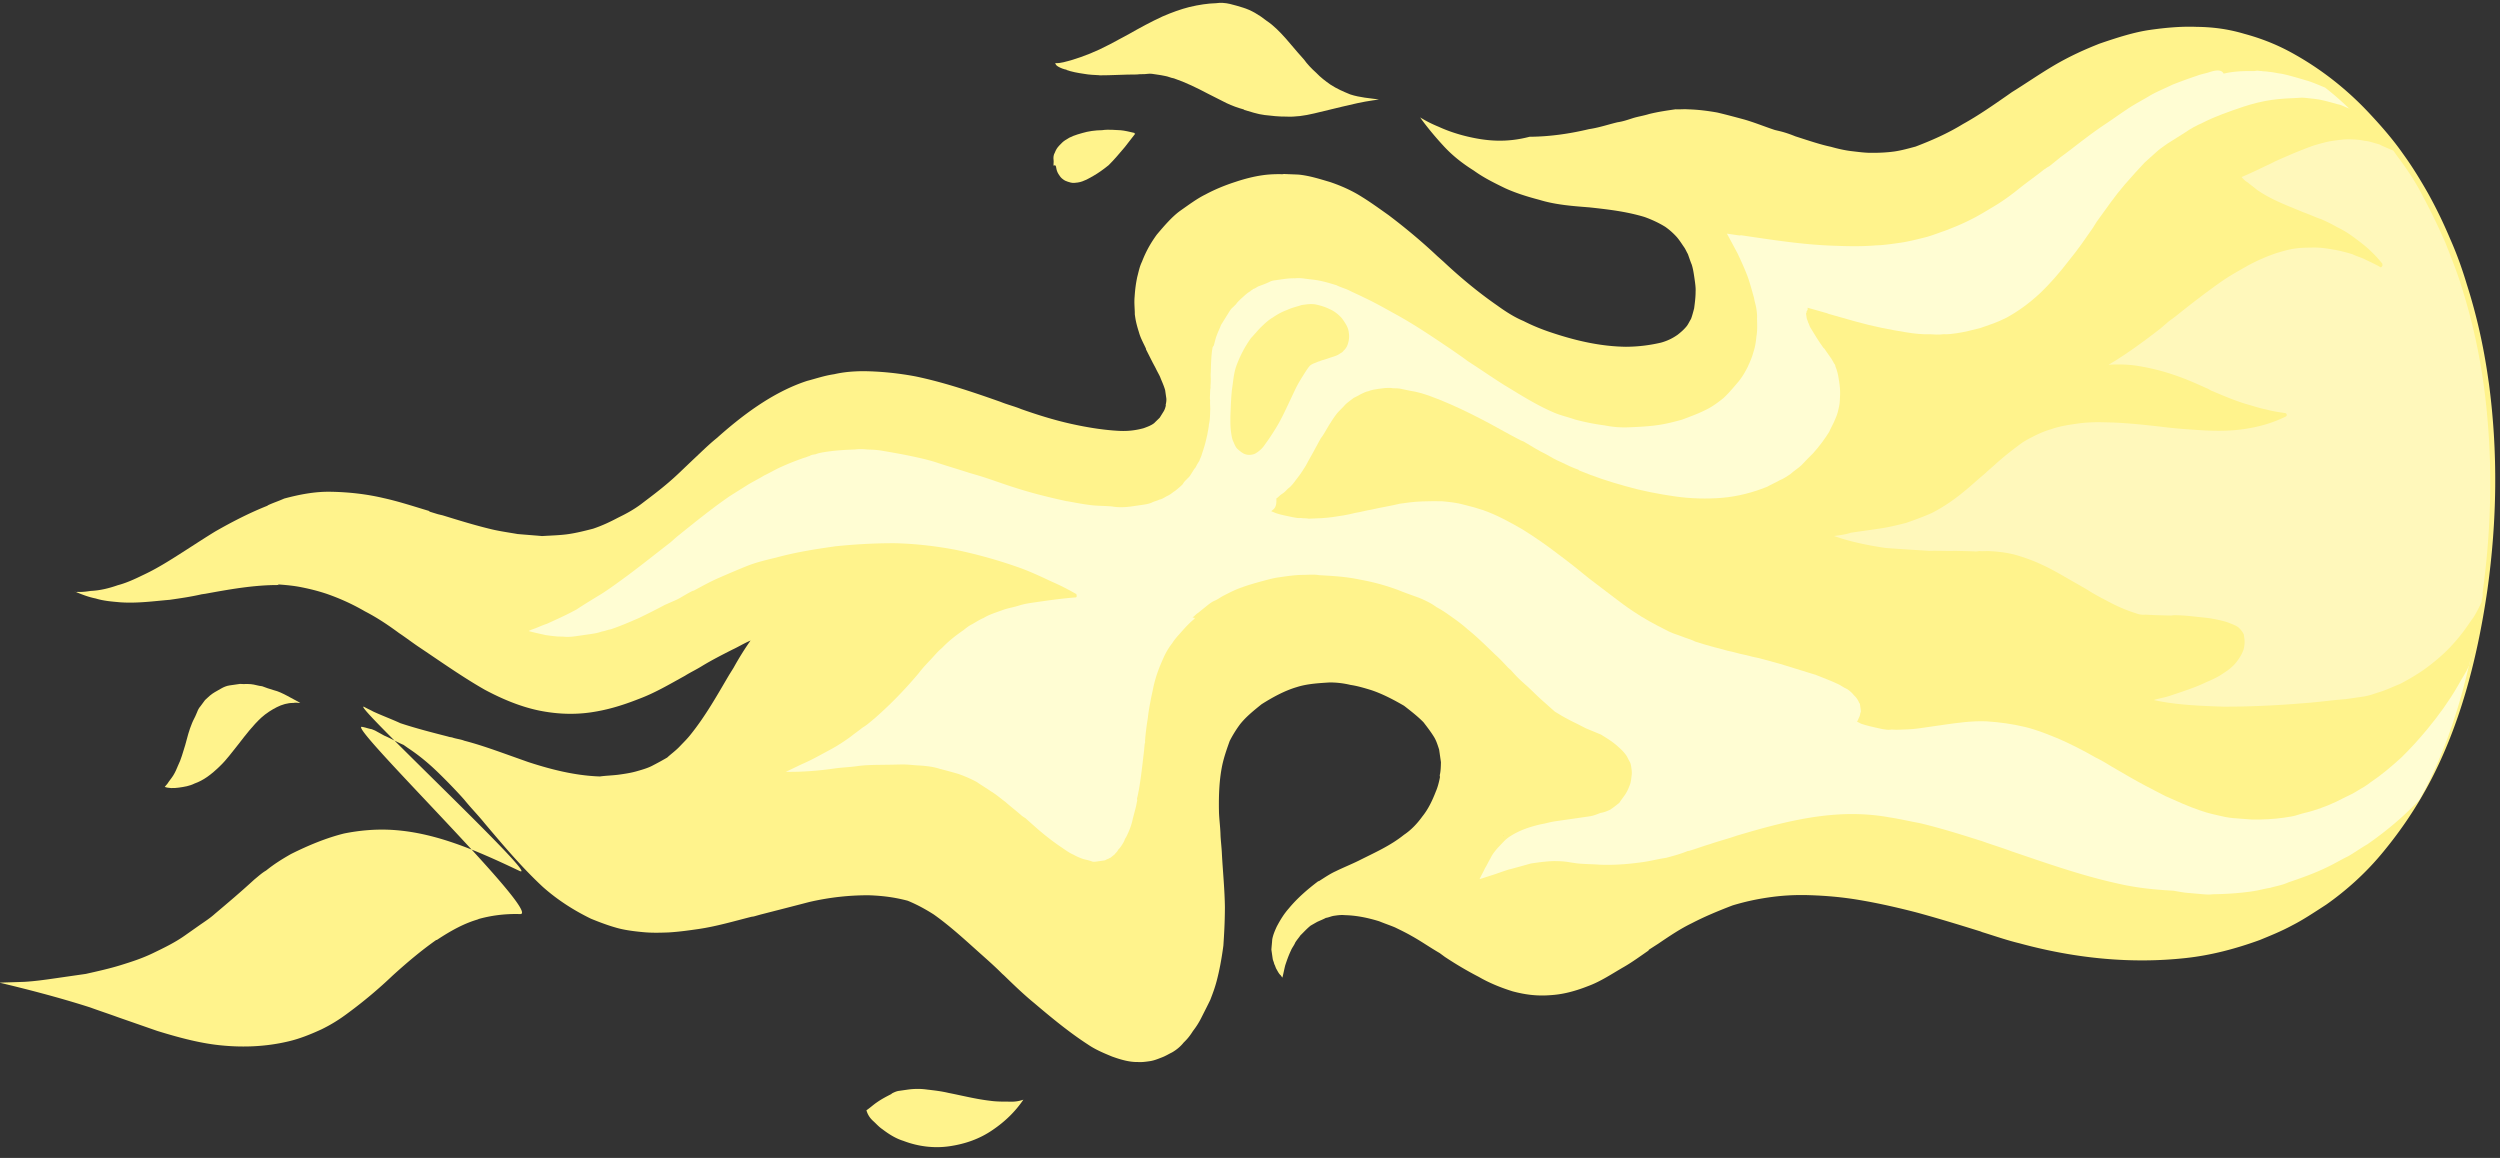
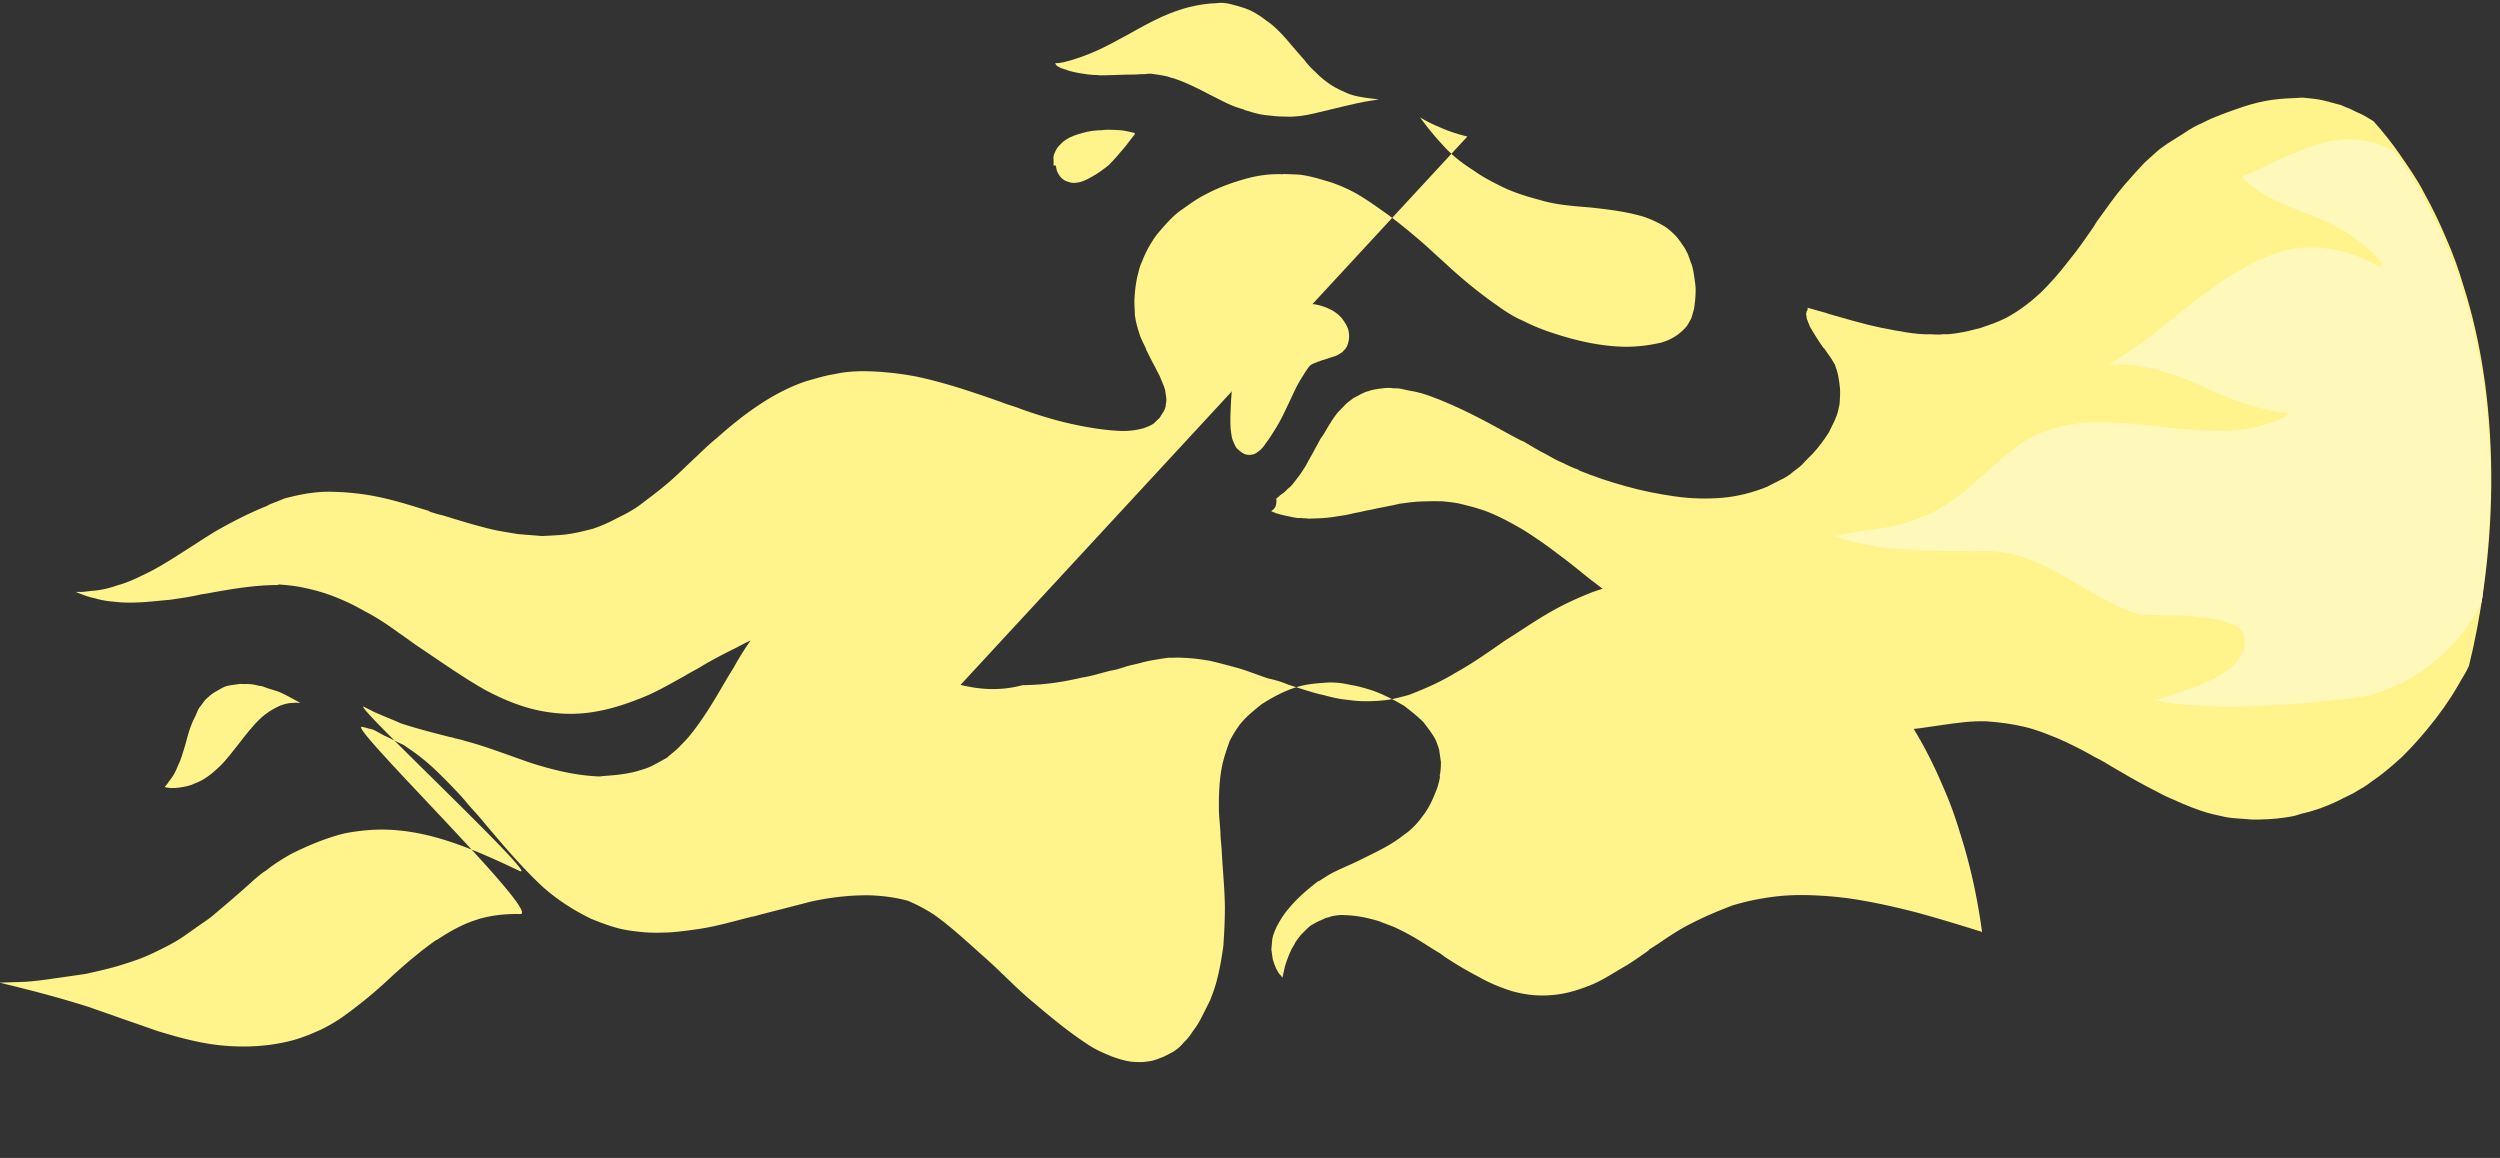
<svg xmlns="http://www.w3.org/2000/svg" width="1358" height="629" viewBox="0 0 1358 629" fill="none">
  <rect x="0" y="0" width="1358" height="629" fill="#333333" stroke="none" />
-   <path d="M797.071 74.158c-5.244-1.247-10.559-2.984-15.53-5.27-3.591-1.485-6.767-3.029-10.015-5.064.071.49.484.431.555.921 3.671 4.977 7.756 9.893 12.254 14.75 4.498 4.858 9.752 9.105 16.247 13.174 5.183 3.758 10.639 6.475 16.993 9.564 4.972 2.286 11.184 4.394 18.636 6.323 8.835 2.732 18.214 3.383 27.179 4.093 9.863 1.082 19.726 2.163 29.871 5.206 4.004 1.425 8.078 3.341 11.325 5.375 2.35 1.664 4.286 3.387 6.293 5.6 1.523 1.782 2.633 3.624 4.226 5.897.555.921 1.18 2.332 1.735 3.253.696 1.902 1.462 4.294 2.088 5.705.766 2.392 1.119 4.843 1.543 7.785.353 2.451.706 4.903.575 6.923.01 3.002-.393 6.063-.796 9.123-.545 2.081-1.089 4.161-1.704 5.751-1.029 1.649-1.644 3.239-2.743 4.398-1.442 1.709-2.955 2.928-4.467 4.147-2.683 1.888-5.436 3.285-9.086 4.311-5.718 1.324-11.92 2.218-19.09 2.25-12.687-.175-25.726-2.801-40.36-7.699-5.314-1.737-10.7-3.964-15.258-6.31-4.488-1.856-9.117-4.693-14.3-8.45-10.781-7.456-20.876-16.011-29.177-23.823l-3.388-3.015c-7.816-7.382-16.943-15.076-26.413-22.219-4.7-3.327-9.883-7.085-14.512-9.921-5.113-3.267-10.983-5.925-17.195-8.033-5.728-1.677-11.043-3.414-17.043-4.051-2.552-.133-5.517-.206-8.068-.34l-.827.12c-2.965-.074-6.757-.028-10.891.568-4.548.655-9.439 1.86-14.673 3.614-5.648 1.815-11.224 4.119-16.317 6.855-4.336 2.126-8.531 5.232-13.896 9.007-4.195 3.107-8.178 7.684-12.504 12.811-2.814 3.909-5.557 8.308-8.017 14.667-1.301 2.69-1.775 5.26-2.591 8.381-.746 3.61-1.15 6.671-1.412 10.713-.332 3.551.162 6.983.102 9.494l.212 1.47c.423 2.942 1.26 5.824 2.027 8.216.908 3.373 2.572 6.136 3.823 8.958l.07.49 3.54 6.997 1.735 3.254c.625 1.411 1.735 3.253 2.36 4.664.696 1.902 1.876 4.234 2.713 7.116l.353 2.452.283 1.961c.141.98-.061 2.511-.333 3.551l.071.49c-.273 1.04-.545 2.08-1.23 3.18l-2.058 3.299c-1.099 1.159-1.855 1.769-2.954 2.928-1.513 1.219-3.51 2.007-5.92 2.854-4.064 1.086-8.199 1.682-13.301 1.416-7.655-.399-16.277-1.659-25.868-3.781-9.59-2.122-19.322-5.224-27.33-8.075-3.59-1.484-7.523-2.419-11.113-3.904-15.117-5.329-30.648-10.599-46.309-13.848-9.107-1.691-18.97-2.773-29.105-2.815-4.205.106-9.237.33-14.955 1.654-5.375.774-10.196 2.469-14.673 3.615-19.352 6.29-36.405 19.756-49.121 31.097-4.538 3.656-8.592 7.743-13.059 11.89l-3.711 3.537-3.711 3.537c-7.422 7.075-14.299 12.069-20.763 17.003-4.195 3.107-8.118 5.173-12.455 7.299-3.923 2.067-8.259 4.192-13.493 5.947-4.477 1.146-8.955 2.291-13.503 2.946-4.135.596-8.34.701-14.199 1.044-4.276-.385-8.965-.71-13.241-1.095-4.76-.816-9.934-1.572-13.867-2.507-9.177-2.181-18.011-4.913-26.845-7.644l-2.622-.623-4.418-1.366-.484-.43c-7.936-2.36-16.357-5.151-24.637-6.961-9.177-2.182-19.04-3.263-28.348-3.424-8.895-.22-17.507 1.521-25.635 3.692-3.166 1.457-6.404 2.424-9.157 3.822l.414-.06c-9.984 3.94-19.413 8.802-28.771 14.153-8.531 5.232-16.992 10.955-25.523 16.188-4.266 2.616-8.945 5.292-13.695 7.477-4.336 2.126-9.086 4.311-13.564 5.457-4.82 1.695-9.71 2.9-14.743 3.124-2.48.358-4.548.655-7.1.523-.413.059-1.24.178-1.724-.253 3.59 1.485 7.18 2.97 11.527 3.845 4.417 1.366 9.106 1.691 13.382 2.076 9.379.651 18.889-.719 26.815-1.36 5.789-.834 11.577-1.667 17.295-2.991l2.068-.298c13.16-2.396 26.32-4.792 39.834-4.737 0 0-.484-.43-.898-.371 4.69.326 8.965.711 13.312 1.586 4.347.875 8.28 1.81 13.594 3.547 7.11 2.479 13.877 5.508 20.785 9.517 6.838 3.52 12.919 7.648 18.587 11.836 3.731 2.466 7.533 5.421 11.265 7.887 11.678 7.826 23.427 16.143 35.378 22.929 9.601 5.123 19.474 9.206 29.478 11.268 8.693 1.751 18.072 2.402 27.995.973 7.856-1.132 15.984-3.303 25.967-7.244 8.814-3.271 16.589-7.894 25.191-12.636 3.096-1.947 6.263-3.404 9.359-5.352 5.435-3.285 10.941-6.08 16.447-8.875 3.167-1.457 6.263-3.404 9.843-4.92-3.157 4.458-6.242 9.406-9.257 14.845l-.343.55-2.057 3.299c-6.444 10.937-12.817 22.365-21.055 32.559-1.785 2.259-3.641 4.028-5.839 6.346-2.198 2.319-4.881 4.206-6.736 5.975-2.34 1.338-4.68 2.676-7.433 4.073-2.339 1.338-5.163 2.245-8.813 3.272-3.237.966-6.545 1.443-9.44 1.86-3.721.536-7.513.581-10.82 1.058-14.411-.427-28.49-4.405-39.119-7.878l-12.011-4.276c-8.007-2.85-15.117-5.329-22.57-7.258-1.795-.743-3.933-.935-6.142-1.618-.897-.371-1.724-.252-2.622-.623-8.763-2.241-17.527-4.482-25.948-7.273-4.972-2.286-9.873-4.083-14.845-6.369-1.381-.802-3.176-1.544-4.558-2.346-10.982-5.925 97.186 95.06 84.066 88.942-22.651-10.75-44.747-20.579-68.194-22.207-9.378-.651-18.545.169-27.158 1.91-9.368 2.351-18.938 6.231-28.781 11.152-4.679 2.676-8.944 5.292-13.482 8.948-2.34 1.338-4.195 3.107-6.464 4.935-7.079 6.525-14.229 12.559-21.379 18.593-2.612 2.378-5.708 4.326-8.39 6.213l-8.047 5.663c-5.365 3.776-11.285 6.63-17.204 9.485-5.92 2.854-11.567 4.668-17.628 6.542-6.06 1.874-12.605 3.317-18.737 4.701a31088.735 31088.735 0 0 0-16.952 2.442c-5.375.774-10.75 1.548-16.61 1.891-4.618.165-8.823.27-13.442.435 14.421 3.428 31.948 7.91 49.204 13.432 4.9 1.796 10.215 3.533 15.117 5.329l21.33 7.438c13.25 4.096 24.636 6.961 35.326 7.923 12.414 1.215 24.546.468 35.568-2.12 6.132-1.384 12.122-3.748 18.455-6.662 4.336-2.126 9.016-4.802 14.723-9.127a249.806 249.806 0 0 0 23.718-19.931c7.836-7.134 15.742-13.778 23.789-19.441l.413-.06c7.705-5.113 15.137-9.186 22.852-11.298l-.827.119c6.887-1.993 14.743-3.125 23.225-2.845 12.273.234-95.079-103.871-85.902-101.69 1.724.253 3.519.995 5.244 1.247l.897.371.898.371 5.042 2.777c3.591 1.485 6.838 3.519 10.428 5.004l2.35 1.664c5.597 3.697 10.851 7.945 16.247 13.173 5.395 5.229 10.862 10.947 14.391 14.943 3.601 4.486 7.544 8.422 11.145 12.908 10.176 12.046 20.352 24.093 31.556 34.49 7.746 6.892 16.59 12.624 26.12 17.257 4.488 1.856 9.389 3.652 12.909 4.646 4.417 1.366 9.591 2.122 16.004 2.7 4.276.385 8.482.28 13.1.115 5.86-.344 11.235-1.118 16.196-1.833 9.924-1.429 19.635-4.329 29.003-6.679l1.241-.179 3.65-1.026c8.955-2.291 17.911-4.582 26.452-6.813 11.436-2.648 22.257-3.706 32.392-3.665 8.481.28 14.966 1.348 21.107 2.966 4.488 1.856 9.046 4.202 14.159 7.469 9.4 6.653 18.184 14.897 25.929 21.788 3.873 3.446 7.745 6.892 11.205 10.397l.968.862c5.395 5.228 10.791 10.456 16.529 15.135 11.064 9.416 20.12 16.62 28.965 22.352 4.215 2.896 8.703 4.752 13.191 6.608 4.901 1.796 9.731 3.102 13.937 2.997 2.138.192 4.619-.165 6.686-.463 2.067-.297 4.064-1.085 6.061-1.874 2.41-.847 4.336-2.125 5.919-2.854 2.34-1.338 4.609-3.166 6.394-5.425 1.855-1.769 3.297-3.478 5.011-6.227 1.785-2.259 3.5-5.008 4.8-7.697 1.644-3.24 3.288-6.479 4.588-9.169 1.231-3.18 2.461-6.36 3.55-10.52 1.361-5.201 2.581-11.382 3.589-19.034.393-6.062.786-12.124.826-20.638-.102-9.494-1.1-19.359-1.615-28.793-.152-3.982-.717-7.904-.797-11.396-.152-3.982-.646-7.414-.798-11.395-.242-10.475.282-18.558 1.774-25.779 1.018-4.651 2.52-8.871 4.023-13.091 1.644-3.239 3.701-6.538 5.828-9.347 3.227-3.968 7.009-7.015 11.547-10.671 6.192-3.895 12.454-7.299 18.928-9.232 5.648-1.815 11.507-2.158 17.779-2.561 3.792-.046 7.655.399 11.588 1.334 3.449.504 6.968 1.498 11.385 2.864 6.213 2.108 12.153 5.256 17.679 8.463 3.802 2.956 7.604 5.911 10.579 8.986 2.078 2.704 4.156 5.407 5.82 8.17 1.109 1.842 1.876 4.234 2.642 6.626l.565 3.922.424 2.942c-.061 2.511-.121 5.022-.665 7.102l.07.49.071.491c-.474 2.57-1.291 5.69-2.249 7.83-1.845 4.77-4.104 9.599-7.331 13.567-2.813 3.909-6.11 7.386-9.963 9.943-7.563 6.094-16.306 9.856-24.565 14.048-4.336 2.126-8.33 3.702-12.666 5.828-3.167 1.457-5.849 3.345-8.945 5.292l-.413.059c-5.708 4.326-11.345 9.141-16.014 14.818-2.541 2.868-4.598 6.167-6.585 9.957-.958 2.14-1.916 4.279-2.39 6.85-.131 2.021-.332 3.551-.463 5.572l.706 4.902c.141.981.696 1.902.837 2.883.555.921.696 1.901 1.251 2.822.555.921 1.18 2.332 2.148 3.194.484.431.555.921 1.039 1.352.544-2.081 1.018-4.651 1.563-6.731.887-2.63 1.774-5.26 3.075-7.95.615-1.59 1.714-2.749 2.329-4.339 1.029-1.65 2.128-2.809 2.814-3.909 1.855-1.768 3.297-3.477 5.566-5.305l3.51-2.007c1.583-.729 3.58-1.517 4.749-2.186 1.654-.238 2.824-.907 4.478-1.145 2.067-.298 3.721-.536 5.859-.344 5.93.147 12.001 1.275 18.626 3.323 2.693 1.114 5.799 2.167 8.492 3.281 3.177 1.544 6.353 3.088 9.117 4.692 5.042 2.777 9.742 6.104 15.268 9.312l2.834 2.094c5.597 3.697 11.608 7.336 18.446 10.855 5.526 3.208 11.809 5.806 18.435 7.854 6.141 1.618 12.626 2.686 20.552 2.045 5.86-.344 12.404-1.787 20.391-4.939 6.817-2.484 13.352-6.928 19.201-10.273 4.679-2.675 8.874-5.782 13.483-8.948l.343-.55 5.021-3.225c6.535-4.445 12.313-8.28 18.233-11.134 6.676-3.464 13.836-6.497 22.236-9.709 6.474-1.933 12.606-3.317 19.635-4.329 6.615-.953 13.715-1.475 22.196-1.195 8.481.279 17.447.99 26.967 2.621 11.24 1.884 21.73 4.377 30.5 6.618 9.66 2.612 19.8 5.655 28.64 8.386l6.62 2.048.9.371c6.63 2.049 13.74 4.528 20.29 6.086 31.19 8.519 61.54 11.155 90.21 8.026 13.3-1.415 26.73-4.852 40.37-9.818 5.57-2.305 11.56-4.669 17.83-8.073 5.5-2.795 11.28-6.63 18.23-11.134 10.73-7.551 21.59-17.122 31.27-29.026 9.34-11.354 18.05-24.119 25.65-38.727 14.87-28.665 24.75-62.617 30.67-103.507 5.19-37.28 5.75-74.394.8-111.715l-.5-3.432c-2.4-16.67-6.11-33.651-11.48-50.394-2.44-8.156-5.29-16.253-9.04-24.72-3.2-7.547-6.88-15.524-12.02-24.794-3.95-6.938-8.39-14.306-13.65-21.554-4.78-6.819-10.39-13.518-17.38-21.019-13.01-14.14-27.73-25.532-43.76-34.234-7.32-3.95-15.4-7.29-25.06-9.902-7.94-2.36-16.14-3.68-25.87-3.782-8.06-.339-16.82.421-25.5 1.672-8.27 1.191-17.15 3.972-27.21 7.422-7.99 3.152-16.32 6.854-25.26 12.146-7.77 4.623-15.07 9.677-22.43 14.24l-2.68 1.888c-7.29 5.054-15.34 10.717-23.94 15.46-8.53 5.232-17.27 8.993-25.67 12.205-4.07 1.086-7.72 2.112-11.44 2.648-4.14.596-8.75.76-12.13.747-3.79.045-7.24-.459-11.11-.903-3.86-.445-7.791-1.38-11.311-2.374-5.657-1.187-11.87-3.295-19.393-5.715-2.693-1.113-5.799-2.167-8.421-2.79l-1.311-.312-1.311-.311c-5.315-1.737-10.7-3.964-16.428-5.642-4.831-1.305-9.661-2.611-14.905-3.858-4.76-.816-9.934-1.572-15.863-1.719-2.138-.192-4.206.105-6.757-.028-4.962.715-9.51 1.37-14.401 2.575-2.824.907-6.131 1.384-8.955 2.29-2.824.908-5.234 1.756-8.128 2.172-5.305 1.265-10.125 2.96-15.5 3.734-10.609 2.53-21.359 4.078-32.321 4.155-12.606 3.317-23.296 2.355-33.784-.138Z" fill="#FFF38C" />
+   <path d="M797.071 74.158c-5.244-1.247-10.559-2.984-15.53-5.27-3.591-1.485-6.767-3.029-10.015-5.064.071.49.484.431.555.921 3.671 4.977 7.756 9.893 12.254 14.75 4.498 4.858 9.752 9.105 16.247 13.174 5.183 3.758 10.639 6.475 16.993 9.564 4.972 2.286 11.184 4.394 18.636 6.323 8.835 2.732 18.214 3.383 27.179 4.093 9.863 1.082 19.726 2.163 29.871 5.206 4.004 1.425 8.078 3.341 11.325 5.375 2.35 1.664 4.286 3.387 6.293 5.6 1.523 1.782 2.633 3.624 4.226 5.897.555.921 1.18 2.332 1.735 3.253.696 1.902 1.462 4.294 2.088 5.705.766 2.392 1.119 4.843 1.543 7.785.353 2.451.706 4.903.575 6.923.01 3.002-.393 6.063-.796 9.123-.545 2.081-1.089 4.161-1.704 5.751-1.029 1.649-1.644 3.239-2.743 4.398-1.442 1.709-2.955 2.928-4.467 4.147-2.683 1.888-5.436 3.285-9.086 4.311-5.718 1.324-11.92 2.218-19.09 2.25-12.687-.175-25.726-2.801-40.36-7.699-5.314-1.737-10.7-3.964-15.258-6.31-4.488-1.856-9.117-4.693-14.3-8.45-10.781-7.456-20.876-16.011-29.177-23.823l-3.388-3.015c-7.816-7.382-16.943-15.076-26.413-22.219-4.7-3.327-9.883-7.085-14.512-9.921-5.113-3.267-10.983-5.925-17.195-8.033-5.728-1.677-11.043-3.414-17.043-4.051-2.552-.133-5.517-.206-8.068-.34l-.827.12c-2.965-.074-6.757-.028-10.891.568-4.548.655-9.439 1.86-14.673 3.614-5.648 1.815-11.224 4.119-16.317 6.855-4.336 2.126-8.531 5.232-13.896 9.007-4.195 3.107-8.178 7.684-12.504 12.811-2.814 3.909-5.557 8.308-8.017 14.667-1.301 2.69-1.775 5.26-2.591 8.381-.746 3.61-1.15 6.671-1.412 10.713-.332 3.551.162 6.983.102 9.494l.212 1.47c.423 2.942 1.26 5.824 2.027 8.216.908 3.373 2.572 6.136 3.823 8.958l.07.49 3.54 6.997 1.735 3.254c.625 1.411 1.735 3.253 2.36 4.664.696 1.902 1.876 4.234 2.713 7.116l.353 2.452.283 1.961c.141.98-.061 2.511-.333 3.551l.071.49c-.273 1.04-.545 2.08-1.23 3.18l-2.058 3.299c-1.099 1.159-1.855 1.769-2.954 2.928-1.513 1.219-3.51 2.007-5.92 2.854-4.064 1.086-8.199 1.682-13.301 1.416-7.655-.399-16.277-1.659-25.868-3.781-9.59-2.122-19.322-5.224-27.33-8.075-3.59-1.484-7.523-2.419-11.113-3.904-15.117-5.329-30.648-10.599-46.309-13.848-9.107-1.691-18.97-2.773-29.105-2.815-4.205.106-9.237.33-14.955 1.654-5.375.774-10.196 2.469-14.673 3.615-19.352 6.29-36.405 19.756-49.121 31.097-4.538 3.656-8.592 7.743-13.059 11.89l-3.711 3.537-3.711 3.537c-7.422 7.075-14.299 12.069-20.763 17.003-4.195 3.107-8.118 5.173-12.455 7.299-3.923 2.067-8.259 4.192-13.493 5.947-4.477 1.146-8.955 2.291-13.503 2.946-4.135.596-8.34.701-14.199 1.044-4.276-.385-8.965-.71-13.241-1.095-4.76-.816-9.934-1.572-13.867-2.507-9.177-2.181-18.011-4.913-26.845-7.644l-2.622-.623-4.418-1.366-.484-.43c-7.936-2.36-16.357-5.151-24.637-6.961-9.177-2.182-19.04-3.263-28.348-3.424-8.895-.22-17.507 1.521-25.635 3.692-3.166 1.457-6.404 2.424-9.157 3.822l.414-.06c-9.984 3.94-19.413 8.802-28.771 14.153-8.531 5.232-16.992 10.955-25.523 16.188-4.266 2.616-8.945 5.292-13.695 7.477-4.336 2.126-9.086 4.311-13.564 5.457-4.82 1.695-9.71 2.9-14.743 3.124-2.48.358-4.548.655-7.1.523-.413.059-1.24.178-1.724-.253 3.59 1.485 7.18 2.97 11.527 3.845 4.417 1.366 9.106 1.691 13.382 2.076 9.379.651 18.889-.719 26.815-1.36 5.789-.834 11.577-1.667 17.295-2.991l2.068-.298c13.16-2.396 26.32-4.792 39.834-4.737 0 0-.484-.43-.898-.371 4.69.326 8.965.711 13.312 1.586 4.347.875 8.28 1.81 13.594 3.547 7.11 2.479 13.877 5.508 20.785 9.517 6.838 3.52 12.919 7.648 18.587 11.836 3.731 2.466 7.533 5.421 11.265 7.887 11.678 7.826 23.427 16.143 35.378 22.929 9.601 5.123 19.474 9.206 29.478 11.268 8.693 1.751 18.072 2.402 27.995.973 7.856-1.132 15.984-3.303 25.967-7.244 8.814-3.271 16.589-7.894 25.191-12.636 3.096-1.947 6.263-3.404 9.359-5.352 5.435-3.285 10.941-6.08 16.447-8.875 3.167-1.457 6.263-3.404 9.843-4.92-3.157 4.458-6.242 9.406-9.257 14.845l-.343.55-2.057 3.299c-6.444 10.937-12.817 22.365-21.055 32.559-1.785 2.259-3.641 4.028-5.839 6.346-2.198 2.319-4.881 4.206-6.736 5.975-2.34 1.338-4.68 2.676-7.433 4.073-2.339 1.338-5.163 2.245-8.813 3.272-3.237.966-6.545 1.443-9.44 1.86-3.721.536-7.513.581-10.82 1.058-14.411-.427-28.49-4.405-39.119-7.878l-12.011-4.276c-8.007-2.85-15.117-5.329-22.57-7.258-1.795-.743-3.933-.935-6.142-1.618-.897-.371-1.724-.252-2.622-.623-8.763-2.241-17.527-4.482-25.948-7.273-4.972-2.286-9.873-4.083-14.845-6.369-1.381-.802-3.176-1.544-4.558-2.346-10.982-5.925 97.186 95.06 84.066 88.942-22.651-10.75-44.747-20.579-68.194-22.207-9.378-.651-18.545.169-27.158 1.91-9.368 2.351-18.938 6.231-28.781 11.152-4.679 2.676-8.944 5.292-13.482 8.948-2.34 1.338-4.195 3.107-6.464 4.935-7.079 6.525-14.229 12.559-21.379 18.593-2.612 2.378-5.708 4.326-8.39 6.213l-8.047 5.663c-5.365 3.776-11.285 6.63-17.204 9.485-5.92 2.854-11.567 4.668-17.628 6.542-6.06 1.874-12.605 3.317-18.737 4.701a31088.735 31088.735 0 0 0-16.952 2.442c-5.375.774-10.75 1.548-16.61 1.891-4.618.165-8.823.27-13.442.435 14.421 3.428 31.948 7.91 49.204 13.432 4.9 1.796 10.215 3.533 15.117 5.329l21.33 7.438c13.25 4.096 24.636 6.961 35.326 7.923 12.414 1.215 24.546.468 35.568-2.12 6.132-1.384 12.122-3.748 18.455-6.662 4.336-2.126 9.016-4.802 14.723-9.127a249.806 249.806 0 0 0 23.718-19.931c7.836-7.134 15.742-13.778 23.789-19.441l.413-.06c7.705-5.113 15.137-9.186 22.852-11.298l-.827.119c6.887-1.993 14.743-3.125 23.225-2.845 12.273.234-95.079-103.871-85.902-101.69 1.724.253 3.519.995 5.244 1.247l.897.371.898.371 5.042 2.777c3.591 1.485 6.838 3.519 10.428 5.004l2.35 1.664c5.597 3.697 10.851 7.945 16.247 13.173 5.395 5.229 10.862 10.947 14.391 14.943 3.601 4.486 7.544 8.422 11.145 12.908 10.176 12.046 20.352 24.093 31.556 34.49 7.746 6.892 16.59 12.624 26.12 17.257 4.488 1.856 9.389 3.652 12.909 4.646 4.417 1.366 9.591 2.122 16.004 2.7 4.276.385 8.482.28 13.1.115 5.86-.344 11.235-1.118 16.196-1.833 9.924-1.429 19.635-4.329 29.003-6.679l1.241-.179 3.65-1.026c8.955-2.291 17.911-4.582 26.452-6.813 11.436-2.648 22.257-3.706 32.392-3.665 8.481.28 14.966 1.348 21.107 2.966 4.488 1.856 9.046 4.202 14.159 7.469 9.4 6.653 18.184 14.897 25.929 21.788 3.873 3.446 7.745 6.892 11.205 10.397l.968.862c5.395 5.228 10.791 10.456 16.529 15.135 11.064 9.416 20.12 16.62 28.965 22.352 4.215 2.896 8.703 4.752 13.191 6.608 4.901 1.796 9.731 3.102 13.937 2.997 2.138.192 4.619-.165 6.686-.463 2.067-.297 4.064-1.085 6.061-1.874 2.41-.847 4.336-2.125 5.919-2.854 2.34-1.338 4.609-3.166 6.394-5.425 1.855-1.769 3.297-3.478 5.011-6.227 1.785-2.259 3.5-5.008 4.8-7.697 1.644-3.24 3.288-6.479 4.588-9.169 1.231-3.18 2.461-6.36 3.55-10.52 1.361-5.201 2.581-11.382 3.589-19.034.393-6.062.786-12.124.826-20.638-.102-9.494-1.1-19.359-1.615-28.793-.152-3.982-.717-7.904-.797-11.396-.152-3.982-.646-7.414-.798-11.395-.242-10.475.282-18.558 1.774-25.779 1.018-4.651 2.52-8.871 4.023-13.091 1.644-3.239 3.701-6.538 5.828-9.347 3.227-3.968 7.009-7.015 11.547-10.671 6.192-3.895 12.454-7.299 18.928-9.232 5.648-1.815 11.507-2.158 17.779-2.561 3.792-.046 7.655.399 11.588 1.334 3.449.504 6.968 1.498 11.385 2.864 6.213 2.108 12.153 5.256 17.679 8.463 3.802 2.956 7.604 5.911 10.579 8.986 2.078 2.704 4.156 5.407 5.82 8.17 1.109 1.842 1.876 4.234 2.642 6.626l.565 3.922.424 2.942c-.061 2.511-.121 5.022-.665 7.102l.07.49.071.491c-.474 2.57-1.291 5.69-2.249 7.83-1.845 4.77-4.104 9.599-7.331 13.567-2.813 3.909-6.11 7.386-9.963 9.943-7.563 6.094-16.306 9.856-24.565 14.048-4.336 2.126-8.33 3.702-12.666 5.828-3.167 1.457-5.849 3.345-8.945 5.292l-.413.059c-5.708 4.326-11.345 9.141-16.014 14.818-2.541 2.868-4.598 6.167-6.585 9.957-.958 2.14-1.916 4.279-2.39 6.85-.131 2.021-.332 3.551-.463 5.572l.706 4.902c.141.981.696 1.902.837 2.883.555.921.696 1.901 1.251 2.822.555.921 1.18 2.332 2.148 3.194.484.431.555.921 1.039 1.352.544-2.081 1.018-4.651 1.563-6.731.887-2.63 1.774-5.26 3.075-7.95.615-1.59 1.714-2.749 2.329-4.339 1.029-1.65 2.128-2.809 2.814-3.909 1.855-1.768 3.297-3.477 5.566-5.305l3.51-2.007c1.583-.729 3.58-1.517 4.749-2.186 1.654-.238 2.824-.907 4.478-1.145 2.067-.298 3.721-.536 5.859-.344 5.93.147 12.001 1.275 18.626 3.323 2.693 1.114 5.799 2.167 8.492 3.281 3.177 1.544 6.353 3.088 9.117 4.692 5.042 2.777 9.742 6.104 15.268 9.312l2.834 2.094c5.597 3.697 11.608 7.336 18.446 10.855 5.526 3.208 11.809 5.806 18.435 7.854 6.141 1.618 12.626 2.686 20.552 2.045 5.86-.344 12.404-1.787 20.391-4.939 6.817-2.484 13.352-6.928 19.201-10.273 4.679-2.675 8.874-5.782 13.483-8.948l.343-.55 5.021-3.225c6.535-4.445 12.313-8.28 18.233-11.134 6.676-3.464 13.836-6.497 22.236-9.709 6.474-1.933 12.606-3.317 19.635-4.329 6.615-.953 13.715-1.475 22.196-1.195 8.481.279 17.447.99 26.967 2.621 11.24 1.884 21.73 4.377 30.5 6.618 9.66 2.612 19.8 5.655 28.64 8.386l6.62 2.048.9.371l-.5-3.432c-2.4-16.67-6.11-33.651-11.48-50.394-2.44-8.156-5.29-16.253-9.04-24.72-3.2-7.547-6.88-15.524-12.02-24.794-3.95-6.938-8.39-14.306-13.65-21.554-4.78-6.819-10.39-13.518-17.38-21.019-13.01-14.14-27.73-25.532-43.76-34.234-7.32-3.95-15.4-7.29-25.06-9.902-7.94-2.36-16.14-3.68-25.87-3.782-8.06-.339-16.82.421-25.5 1.672-8.27 1.191-17.15 3.972-27.21 7.422-7.99 3.152-16.32 6.854-25.26 12.146-7.77 4.623-15.07 9.677-22.43 14.24l-2.68 1.888c-7.29 5.054-15.34 10.717-23.94 15.46-8.53 5.232-17.27 8.993-25.67 12.205-4.07 1.086-7.72 2.112-11.44 2.648-4.14.596-8.75.76-12.13.747-3.79.045-7.24-.459-11.11-.903-3.86-.445-7.791-1.38-11.311-2.374-5.657-1.187-11.87-3.295-19.393-5.715-2.693-1.113-5.799-2.167-8.421-2.79l-1.311-.312-1.311-.311c-5.315-1.737-10.7-3.964-16.428-5.642-4.831-1.305-9.661-2.611-14.905-3.858-4.76-.816-9.934-1.572-15.863-1.719-2.138-.192-4.206.105-6.757-.028-4.962.715-9.51 1.37-14.401 2.575-2.824.907-6.131 1.384-8.955 2.29-2.824.908-5.234 1.756-8.128 2.172-5.305 1.265-10.125 2.96-15.5 3.734-10.609 2.53-21.359 4.078-32.321 4.155-12.606 3.317-23.296 2.355-33.784-.138Z" fill="#FFF38C" />
  <path d="M97.153 427.829c2.894-.416 5.788-.833 8.541-2.231 4.821-1.695 9.016-4.801 13.826-9.498 3.711-3.537 6.867-7.995 10.094-11.963 3.913-5.068 7.825-10.136 12.293-14.282 2.611-2.378 5.707-4.325 8.46-5.723 2.753-1.397 5.99-2.364 8.955-2.291l.827-.119c.827-.119 2.138.193 2.965.074-2.279-1.173-5.042-2.777-7.321-3.95-2.28-1.173-4.559-2.346-7.181-2.97-2.208-.682-4.417-1.365-6.212-2.108-2.138-.192-3.933-.935-6.071-1.127-2.138-.193-3.792.046-5.93-.147l-5.788.834c-1.654.238-3.238.967-4.407 1.636l-3.51 2.006c-1.17.669-1.926 1.279-2.682 1.888-.756.61-1.856 1.769-2.612 2.378-.686 1.1-1.785 2.259-2.471 3.359-1.099 1.159-1.714 2.749-2.329 4.339-.615 1.59-1.643 3.239-2.259 4.829-1.573 3.73-2.661 7.89-3.75 12.051-1.16 3.67-2.249 7.831-3.893 11.07-.615 1.59-1.573 3.73-2.601 5.379-1.029 1.65-2.128 2.809-3.156 4.458-.343.55-1.1 1.16-1.442 1.71 1.795.742 4.76.815 7.654.398Z" fill="#FFF38C" />
  <path d="M574.689 36.12c1.382.802 3.177 1.544 4.901 1.796l-.413.06c3.106 1.054 6.142 1.618 9.591 2.122 3.035.563 6 .637 8.551.77l-.413.06c6.757.027 13.856-.495 20.613-.467 2.067-.298 3.792-.046 5.859-.344 1.654-.238 2.965.074 4.689.326 1.725.252 3.449.504 4.76.815 1.725.252 3.107 1.054 4.831 1.306 6.212 2.108 12.566 5.197 18.506 8.345 3.177 1.544 6.837 3.52 10.014 5.063 3.177 1.545 6.283 2.599 9.803 3.593l-.414.06c3.52.994 7.523 2.42 11.386 2.864 3.862.444 7.725.889 11.517.843 5.102.266 10.064-.449 15.368-1.713 5.305-1.264 10.196-2.47 15.5-3.734 5.305-1.264 10.609-2.529 16.398-3.363l3.308-.476c-5.174-.756-10.277-1.022-15.591-2.759-3.591-1.485-7.181-2.97-10.912-5.435-2.35-1.663-5.184-3.757-7.675-6.4-2.42-2.155-4.912-4.798-6.505-7.071l-3.53-3.996c-2.007-2.213-4.084-4.917-6.091-7.13-3.53-3.995-6.989-7.5-10.721-9.966-4.286-3.386-8.431-5.792-12.848-7.158-2.209-.682-4.417-1.365-7.039-1.988-2.622-.624-5.174-.757-7.654-.4-4.206.106-9.167.82-14.472 2.085-4.477 1.145-9.298 2.84-14.461 5.086-6.333 2.914-12.595 6.318-18.444 9.663-3.51 2.006-6.676 3.463-10.185 5.47-7.846 4.133-14.25 6.557-20.311 8.43-3.65 1.027-6.474 1.934-9.025 1.801l-.414.06c.626 1.41 1.039 1.351 1.523 1.782Z" fill="#FFF38C" />
-   <path d="M474.452 609.071c1.453 1.292 2.975 3.074 4.841 4.307 3.318 2.525 7.05 4.99 11.467 6.356 7.594 2.909 16.216 4.17 24.899 2.919 8.269-1.191 16.327-3.853 23.618-8.907 6.534-4.444 12.101-9.75 16.628-16.407a19.218 19.218 0 0 1-7.442 1.072c-3.378-.014-7.17.031-10.619-.473-7.725-.889-15.178-2.818-22.56-4.257-3.933-.935-7.795-1.38-11.658-1.824-3.449-.504-7.241-.459-10.548.018l-4.962.714c-1.24.179-2.824.908-3.993 1.577l.413-.06c-2.753 1.397-5.506 2.795-8.188 4.683-1.926 1.278-3.782 3.047-5.708 4.325.837 2.882 2.36 4.664 3.812 5.957Z" fill="#FFF38C" />
  <path d="M573.765 91.31c.212 1.471.838 2.883 1.876 4.235.555.92 1.523 1.782 2.905 2.584.897.371 1.795.742 3.106 1.054 1.311.311 2.551.133 3.792-.046 3.308-.476 6.403-2.424 8.743-3.761 2.34-1.338 5.022-3.226 8.047-5.664 2.955-2.927 5.839-6.346 8.723-9.764 1.785-2.258 3.913-5.067 5.697-7.326 0 0-.413.06-.484-.43-2.622-.624-5.244-1.247-7.382-1.44-2.965-.073-6.414-.577-10.135-.041-3.792.045-7.513.581-10.75 1.548-3.65 1.026-6.474 1.933-9.157 3.821-1.169.67-2.269 1.828-3.368 2.987-1.099 1.16-1.785 2.26-2.4 3.85-.685 1.099-.887 2.63-.675 4.1.141.98-.131 2.021.01 3.002 1.17-.67 1.311.311 1.452 1.292Z" fill="#FFF38C" />
-   <path d="M1200.57 39.056c-2.41.848-4.89 1.206-6.89 1.994-5.23 1.754-9.64 3.39-13.63 4.966-4.34 2.126-8.33 3.702-11.84 5.709-4.26 2.616-8.6 4.742-13.21 7.908-3.85 2.557-7.29 5.054-11.14 7.61-9.63 6.392-18.3 13.645-24.42 18.03l-6.05 4.875-1.17.67-1.92 1.278c-4.54 3.656-9.15 6.822-13.69 10.478-3.78 3.047-7.97 6.154-12.24 8.77-5.43 3.285-9.7 5.901-14.04 8.027-5.5 2.795-9.91 4.431-13.9 6.007-2.83.907-6.41 2.423-10.47 3.509-4.89 1.205-9.37 2.351-13.5 2.946-4.97.715-9.51 1.37-13.72 1.475-8.34.701-16.82.421-24.888.082-16.136-.679-32.553-3.319-48.074-5.587l-.827.119-6.898-1.008c2.29 4.174 4.024 7.427 5.759 10.681 2.431 5.154 4.307 9.388 5.699 13.191 1.462 4.294 2.441 8.157 3.278 11.039.282 1.961.978 3.862 1.261 5.824.282 1.961.494 3.432.363 5.452.151 3.982.162 6.983-.312 9.554-.333 3.551-.807 6.121-1.694 8.751-.817 3.121-2.117 5.81-3.075 7.95-1.644 3.24-3.015 5.439-4.8 7.698-2.884 3.418-5.768 6.836-8.38 9.214-3.025 2.438-6.464 4.935-9.631 6.392-2.753 1.397-4.749 2.185-6.746 2.973-1.997.788-3.994 1.576-6.404 2.424-4.064 1.086-8.128 2.172-12.676 2.827-5.375.774-10.407.998-15.44 1.223-5.032.224-9.308-.161-13.654-1.036-5.587-.697-11.245-1.884-16.075-3.19-4.004-1.425-8.351-2.3-12.425-4.216-9.459-4.142-18.304-9.875-25.696-14.315-6.495-4.069-13.06-8.628-20.039-13.128l-2.834-2.094-6.565-4.56c-9.813-6.593-20.11-13.618-31.092-19.543-6.424-3.579-11.467-6.356-16.439-8.642-2.279-1.173-4.972-2.287-7.251-3.46s-4.901-1.796-7.18-2.969c-4.417-1.366-7.937-2.36-11.386-2.865-1.724-.252-3.862-.444-5.587-.696-1.724-.252-3.862-.445-5.516-.207-2.965-.073-5.446.284-7.513.582l-3.308.477c-1.24.178-2.067.297-3.237.966-1.583.729-3.58 1.517-5.99 2.364-1.17.669-1.926 1.279-2.753 1.398-.343.55-1.17.669-1.513 1.219-2.339 1.337-3.781 3.047-5.294 4.265-1.099 1.16-1.856 1.769-2.541 2.869-.757.609-1.1 1.159-1.856 1.768-.756.61-1.442 1.709-2.128 2.809l-2.057 3.299-2.057 3.299-.615 1.59c-.958 2.14-1.916 4.279-2.46 6.36l-.817 3.12-.343.55-.343.55c-.473 2.57-.604 4.591-.735 6.612-.131 2.02-.192 4.531-.252 7.042-.202 1.531.081 3.492-.05 5.512l-.131 2.021.07.49-.201 1.531-.192 4.531.142.981c-.131 2.021.151 3.982.02 6.002-.06 2.511-.121 5.022-.665 7.103-.131 2.02-.676 4.101-.877 5.631-.545 2.08-1.019 4.651-1.906 7.281-.272 1.04-.887 2.63-1.159 3.67-.273 1.04-.958 2.14-1.231 3.18l-1.028 1.649c-.686 1.1-.958 2.14-1.714 2.75l-1.715 2.749c-.685 1.099-1.028 1.649-1.785 2.259l-1.099 1.159c-.756.609-1.442 1.709-1.785 2.259-1.099 1.159-2.611 2.378-4.124 3.596-1.17.669-2.269 1.829-3.852 2.557-1.583.729-3.096 1.947-4.75 2.186-1.17.669-2.824.907-3.993 1.576-1.584.728-3.651 1.026-5.305 1.264l-5.788.834c-3.722.536-7.513.582-10.549.018-4.276-.385-8.481-.28-11.93-.784-5.587-.697-9.52-1.631-12.969-2.136-8.28-1.81-17.457-3.991-27.189-7.093-6.625-2.049-13.322-4.588-19.947-6.636l-5.729-1.677c-5.314-1.737-11.042-3.414-16.357-5.151-4.004-1.425-9.248-2.671-14.905-3.858-5.658-1.187-10.418-2.003-15.178-2.819-3.036-.564-5.587-.697-8.552-.77-2.138-.192-4.276-.385-6.757-.028-4.618.165-9.651.39-15.026 1.164-2.067.297-4.548.655-6.544 1.443-1.241.179-2.481.357-3.238.967-.827.119-1.996.788-2.823.907-4.821 1.695-8.814 3.271-11.981 4.728-3.58 1.517-6.675 3.464-9.842 4.921-3.096 1.947-6.262 3.404-9.358 5.351l-9.288 5.842c-9.217 6.332-18.293 13.645-28.881 22.176l-3.368 2.988c-7.221 5.544-15.54 12.247-23.93 18.46-3.439 2.497-8.39 6.213-13.412 9.439-5.436 3.285-9.702 5.901-13.554 8.458-6.262 3.404-11.425 5.649-16.175 7.835-2.824.907-5.577 2.304-8.4 3.211l-1.584.729c3.52.994 6.555 1.558 9.177 2.181 1.725.252 3.449.504 5.587.697 1.725.252 3.379.014 5.103.266 2.552.133 4.619-.165 6.686-.463l6.616-.953c2.067-.298 4.548-.655 6.545-1.443 1.654-.238 3.237-.967 4.891-1.205 5.233-1.755 10.397-4 15.56-6.245 4.336-2.126 8.673-4.252 13.765-6.987l6.747-2.973c2.753-1.398 5.435-3.286 8.602-4.743l.413-.059c3.923-2.066 8.602-4.742 13.765-6.987s10.327-4.49 16.317-6.854c4.407-1.636 9.298-2.841 14.602-4.106 11.779-3.197 22.529-4.746 32.452-6.175 11.648-1.177 22.126-1.686 32.261-1.644 11.86.294 23.033 1.687 33.451 3.69a262.076 262.076 0 0 1 32.09 8.89c6.212 2.108 11.184 4.394 16.156 6.681 3.176 1.544 5.869 2.658 9.046 4.202 2.279 1.173 4.558 2.346 7.322 3.95.413-.06.484.431.554.921.141.98-.272 1.04-.685 1.1-7.513.581-14.542 1.594-21.985 2.666-2.894.416-5.788.833-8.612 1.741-2.824.907-5.305 1.264-8.128 2.171-4.407 1.636-8.058 2.662-11.154 4.609-1.996.788-3.922 2.067-6.262 3.405-1.583.728-3.096 1.947-4.608 3.166-4.609 3.166-8.391 6.213-11.688 9.69-2.269 1.828-4.054 4.087-6.252 6.406-2.199 2.318-4.397 4.637-6.525 7.445-8.652 10.255-16.417 17.879-23.909 24.463-2.269 1.828-4.125 3.597-6.464 4.935-2.269 1.828-4.195 3.106-6.464 4.935-3.439 2.497-7.291 5.053-11.214 7.12-5.093 2.735-9.772 5.411-14.935 7.656-3.166 1.457-5.919 2.854-9.086 4.311 9.308.161 18.475-.659 26.331-1.79 4.135-.596 8.34-.701 12.475-1.297 3.721-.536 7.926-.641 11.718-.687a871.66 871.66 0 0 0 11.789-.196c4.205-.106 7.241.458 10.206.531 4.689.326 8.138.83 11.244 1.884 2.622.623 6.142 1.618 9.661 2.612a68.188 68.188 0 0 1 10.357 4.514c2.35 1.663 5.114 3.267 7.463 4.93 2.764 1.604 5.184 3.758 8.018 5.852 2.904 2.584 6.222 5.109 9.127 7.693l1.866 1.233 4.841 4.307c4.356 3.877 9.611 8.125 15.208 11.822 2.35 1.664 4.215 2.896 6.01 3.639 1.382.802 2.28 1.173 3.177 1.544.898.371 1.795.742 3.106 1.054 1.311.312 2.622.623 3.52.994.897.372 1.724.252 2.965.074l2.481-.358 1.653-.238c.414-.059 1.17-.669 1.584-.728.413-.06 1.169-.669 1.583-.729l2.269-1.828c.343-.55 1.099-1.159 1.442-1.709l.343-.55.343-.55c.756-.609 1.442-1.709 2.127-2.808.343-.55 1.029-1.65 1.301-2.69l.686-1.1c1.643-3.239 2.874-6.419 3.62-10.03l1.633-6.24c.272-1.04.474-2.571.746-3.611l-.07-.49-.071-.491.272-1.04c.272-1.04.474-2.57.746-3.61 1.15-6.672 1.885-13.284 2.823-21.426l.332-3.551.273-1.04-.071-.49c.262-4.042.867-8.633 1.542-12.734.333-3.551 1.079-7.161 1.553-9.732.474-2.571 1.018-4.651 1.492-7.221 1.291-5.691 3.136-10.461 5.052-14.741 1.573-3.729 3.287-6.478 5.072-8.737 1.714-2.75 3.57-4.518 5.012-6.227 2.541-2.868 4.739-5.187 7.008-7.015l.343-.55-1.311-.312c1.17-.668 1.855-1.768 3.025-2.437l4.538-3.656c1.513-1.219 3.025-2.438 5.022-3.226 1.583-.729 3.096-1.947 4.679-2.676 3.923-2.066 7.09-3.523 9.913-4.43 1.997-.788 5.234-1.755 8.885-2.781 4.064-1.086 7.301-2.053 10.609-2.529 4.961-.715 9.096-1.31 12.888-1.356 3.378.014 6.272-.403 9.308.16 7.654.399 14.895.858 21.863 2.356 7.796 1.38 14.835 3.369 21.532 5.907 2.692 1.114 6.696 2.539 10.7 3.964 3.59 1.485 6.767 3.029 9.6 5.123 3.661 1.975 6.495 4.069 8.845 5.733 2.35 1.663 5.184 3.757 8.088 6.341 4.77 3.817 9.682 8.615 15.077 13.843 2.421 2.154 4.428 4.367 6.919 7.011l1.452 1.292 2.007 2.213c2.007 2.214 4.427 4.367 6.364 6.09 2.904 2.584 5.395 5.228 8.3 7.813a17054.7 17054.7 0 0 0 4.357 3.876l2.904 2.585 1.382.802c3.247 2.034 5.526 3.207 7.805 4.38 3.177 1.545 5.456 2.718 7.736 3.891l8.078 3.34c3.247 2.035 6.01 3.639 8.915 6.223 1.936 1.723 3.388 3.015 4.982 5.288.554.921 1.18 2.332 1.735 3.253.554.921.695 1.902.907 3.373.212 1.47.353 2.451.152 3.981-.202 1.531-.333 3.551-.948 5.141-.615 1.59-1.23 3.18-2.259 4.83-1.028 1.649-2.47 3.358-3.499 5.008-1.512 1.219-3.025 2.437-4.951 3.716-1.583.728-3.167 1.457-5.234 1.754-1.997.789-3.993 1.577-6.061 1.874l-9.923 1.43-2.894.416-5.789.834c-2.894.417-5.304 1.265-8.199 1.682l.414-.06c-5.718 1.324-11.365 3.138-16.387 6.364-1.17.669-2.683 1.888-3.782 3.047l-3.297 3.478c-1.442 1.709-2.884 3.418-3.842 5.558-1.029 1.649-1.987 3.789-3.015 5.438-.958 2.14-1.987 3.79-2.945 5.929l8.471-2.721c2.41-.848 4.821-1.695 7.644-2.602l.414-.06c4.064-1.086 7.714-2.112 11.365-3.138 4.135-.596 8.269-1.191 12.475-1.297 3.378.014 5.929.147 8.965.711l3.449.504c3.862.445 7.654.399 12.343.724 8.068.34 15.995-.302 23.851-1.433 4.134-.596 8.198-1.681 12.333-2.277 4.064-1.086 8.128-2.172 11.708-3.688l.827-.119c3.651-1.027 7.644-2.603 11.295-3.629 4.82-1.695 9.711-2.9 14.531-4.595 19.837-5.86 41.74-12.018 64.146-11.742 6.35.087 12.76.665 18.83 1.792 5.17.756 10.42 2.003 16.49 3.13 11.8 2.805 23.74 6.59 33.47 9.692l-.9-.371c5.8 2.168 11.53 3.845 17.33 6.012 18.64 6.324 37.76 13.079 56.94 17.322 10.49 2.493 20.76 3.515 30.97 4.047 3.03.564 6.07 1.128 8.62 1.261l6.41.577c2.14.193 4.28.385 6.35.087 7.58-.091 14.68-.613 21.3-1.566 3.72-.536 6.95-1.503 9.85-1.92 3.24-.966 6.54-1.443 9.71-2.9 7.64-2.602 14.87-5.145 21.96-8.668 4.34-2.126 7.44-4.073 10.6-5.53 3.51-2.007 6.95-4.504 10.46-6.511 7.29-5.054 13.34-9.929 19.32-15.294 3.71-3.538 6.32-5.916 8.87-8.784 1.02-1.649 1.98-3.789 3.01-5.439 14.86-28.665 24.74-62.617 30.67-103.507 5.18-37.28 5.75-74.394.79-111.715l-.49-3.432c-2.4-16.67-6.11-33.651-11.48-50.394-2.44-8.156-5.29-16.253-9.05-24.72-3.19-7.547-6.88-15.525-12.01-24.794-3.54-6.997-8.32-13.815-13.65-21.555-4.79-6.818-10.39-13.517-17.45-21.508-6.51-7.07-13.84-14.022-21.44-19.933l-.9-.371-.9-.371c-2.69-1.114-5.38-2.227-7.59-2.91-5.73-1.677-10.15-3.043-14.49-3.918-2.14-.193-4.35-.876-6.9-1.008-1.31-.312-2.55-.133-3.86-.445-.83.12-1.73-.252-2.56-.133l-1.24.179c-6.34-.088-11.79.196-16.68 1.401-1.18-2.332-4.07-1.915-7.31-.949Z" fill="#FFFDD3" />
  <path d="M816.731 453.675s-.413.059 0 0c-.413.059-.342.546 0 0 0 0-.413.059 0 0Z" fill="#FFC700" />
  <path d="m690.506 277.678 2.693 1.114c3.106 1.054 6.555 1.558 9.177 2.181 1.311.312 3.035.564 4.276.385 1.311.312 2.965.073 4.276.385 4.205-.105 8.824-.27 12.958-.866 4.135-.595 7.856-1.131 12.334-2.276 2.894-.417 5.718-1.325 8.612-1.741 5.718-1.324 10.68-2.039 15.571-3.244 3.307-.476 7.855-1.132 12.061-1.237 4.618-.165 7.997-.151 10.962-.077 4.276.385 8.138.829 11.658 1.824 3.933.935 7.452 1.929 10.558 2.983 7.11 2.479 14.432 6.429 21.34 10.439 6.495 4.069 12.576 8.197 19.696 13.678 5.668 4.188 10.922 8.435 16.661 13.114l3.318 2.525 9.954 7.574c3.318 2.525 6.635 5.05 10.367 7.515 6.081 4.129 12.021 7.277 17.477 9.994 2.763 1.604 5.87 2.658 8.976 3.712 2.692 1.113 5.314 1.737 7.593 2.91 5.315 1.736 11.457 3.354 17.598 4.972 3.036.563 6.142 1.617 9.178 2.181l2.622.623c2.208.683 4.346.876 6.555 1.558 7.452 1.93 13.181 3.607 18.495 5.344l6.626 2.048c1.311.312 3.106 1.054 4.417 1.366 3.59 1.484 7.594 2.91 11.668 4.825 1.795.742 3.247 2.034 5.047 2.777 1.38.802 2.83 2.094 3.87 3.446.97.861 2.01 2.213 2.63 3.624.07.49.56.921.56.921l.14.981.21 1.471.07.49c.14.98.21 1.471-.13 2.021-.27 1.04-.2 1.53-.55 2.08-.34.55-.61 1.59-.95 2.14l-.35.549c.9.372 1.38.802 2.28 1.173.9.372 1.31.312 2.21.683 3.52.995 6.56 1.558 9.18 2.182 1.72.252 3.03.563 4.69.325l.41-.059 2.55.132c4.21-.105 8.41-.21 12.55-.806l11.16-1.608 1.65-.238c7.86-1.131 15.72-2.263 23.78-1.923 7.25.458 14.14 1.466 20.7 3.024 6.55 1.558 12.84 4.157 19.12 6.755 5.87 2.658 12.22 5.746 19.13 9.756 3.18 1.544 5.94 3.148 9.19 5.182l2.76 1.604 6.91 4.01c5.53 3.207 12.36 6.726 19.2 10.246 6.77 3.029 12.64 5.686 18.85 7.794 4.9 1.797 9.66 2.612 13.59 3.547 3.04.564 5.18.756 7.73.889 2.14.193 4.69.326 6.83.518 6.34.088 12.2-.256 17.57-1.03 2.9-.417 5.38-.774 7.79-1.622 2.41-.847 4.89-1.205 7.71-2.112 6.06-1.874 11.64-4.178 16.73-6.914 3.17-1.457 5.92-2.854 7.85-4.132 2.34-1.338 4.68-2.676 6.95-4.504 5.78-3.835 11.41-8.651 16.64-13.407 4.81-4.696 9.55-9.883 14.21-15.56 6.12-7.386 11.74-15.203 16.47-23.391 1.99-3.789 4.46-7.148 6.03-10.877 3.2-12.972 5.84-26.865 7.93-41.679 5.18-37.279 5.67-74.884.79-111.714l-.5-3.432c-2.4-16.67-6.11-33.651-11.48-50.394-2.44-8.156-5.29-16.253-9.04-24.721-3.2-7.546-6.88-15.524-12.02-24.793-3.54-6.997-8.32-13.816-13.65-21.555-3.74-5.466-8.38-11.304-13.92-17.513-3.25-2.034-6.01-3.638-8.7-4.752-1.8-.742-3.66-1.975-5.87-2.657-1.8-.743-3.18-1.545-4.9-1.797-3.52-.994-7.04-1.989-10.08-2.552-1.72-.252-3.45-.504-5.58-.697-1.73-.252-3.87-.445-5.52-.206-4.62.165-10.07.448-14.61 1.103-4.96.715-10.27 1.98-15.5 3.734-7.65 2.603-15.29 5.205-21.97 8.669-3.58 1.516-7.09 3.523-9.77 5.411-3.09 1.947-6.19 3.895-9.29 5.842-2.68 1.887-4.6 3.166-6.46 4.934-1.86 1.77-4.12 3.597-5.98 5.366-3.3 3.477-6.94 7.505-10.92 12.082-5.43 6.287-9.95 12.944-15.24 20.211l-1.37 2.2-.69 1.099c-3.84 5.558-8.02 11.666-12.69 17.343-6.04 7.876-10.78 13.063-15.59 17.759-6.32 5.916-12.45 10.301-18.71 13.705-2.75 1.397-4.75 2.185-6.74 2.973l-7.23 2.543c-4.48 1.146-8.55 2.231-13.09 2.886-2.49.358-4.55.655-7.1.523-2.48.357-4.62.164-7.17.031-4.21.106-8.49-.279-13.25-1.095-8.2-1.32-17.31-3.011-27.87-5.994-4.83-1.306-9.247-2.672-14.078-3.978l-.897-.371-10.559-2.983.07.49c.071.49.071.49-.272 1.04l-.343.55c.071.49.071.49-.272 1.04l.141.98.212 1.471c.142.981.626 1.412.767 2.392.555.921.696 1.902 1.25 2.823 2.219 3.684 4.438 7.368 7.07 10.992l.484.431c1.039 1.352 2.149 3.194 3.187 4.546 1.039 1.351 1.664 2.763 2.219 3.684.484.43.555.921.626 1.411.07.49.625 1.411.695 1.901.767 2.392 1.05 4.353 1.332 6.315l.212 1.47c.424 2.942.363 5.453.232 7.474-.06 2.511-.262 4.041-.806 6.121-.474 2.571-1.432 4.711-2.39 6.85-.958 2.14-1.987 3.79-2.602 5.38-2.4 3.848-5.213 7.757-8.853 11.784-1.856 1.769-4.054 4.087-6.252 6.406-1.856 1.768-4.196 3.106-6.051 4.875-1.926 1.278-3.852 2.557-5.849 3.345-2.34 1.338-4.336 2.126-6.676 3.464-7.573 3.092-16.115 5.323-24.455 6.024-8.34.701-17.234.481-25.857-.78-8.622-1.26-17.729-2.951-26.977-5.623-8.35-2.3-16.771-5.091-24.849-8.431l-.484-.431c-3.106-1.054-6.283-2.598-9.459-4.143-2.693-1.113-5.456-2.717-8.219-4.321-4.075-1.915-7.806-4.38-11.951-6.786l-1.795-.742-5.94-3.149c-14.23-7.959-28.389-15.428-43.093-20.817-4.004-1.425-7.523-2.42-10.972-2.924-1.725-.252-3.933-.935-5.658-1.187-1.724-.252-3.378-.014-4.689-.325-2.552-.133-4.619.165-6.686.462-2.068.298-3.721.536-5.718 1.324-1.241.179-2.41.848-3.994 1.576-1.169.669-2.339 1.338-3.922 2.067-1.513 1.219-3.439 2.497-4.538 3.656-1.442 1.709-2.955 2.928-4.397 4.637-1.785 2.259-3.156 4.458-4.528 6.658-1.371 2.199-2.672 4.889-4.457 7.147-1.028 1.65-1.643 3.24-2.672 4.889-1.644 3.24-3.701 6.539-5.344 9.778-1.029 1.65-2.743 4.399-4.528 6.658-1.785 2.259-3.156 4.458-5.082 5.736-1.1 1.16-2.199 2.319-3.368 2.988-1.17.669-1.856 1.768-3.026 2.437.293 4.963-1.29 5.691-2.803 6.91Z" fill="#FFF38C" />
  <path d="M699.238 168.334c-2.411.848-5.164 2.245-7.846 4.133-2.34 1.338-4.195 3.106-6.051 4.875-1.855 1.769-3.64 4.027-5.838 6.346a63.26 63.26 0 0 0-7.946 15.157c-1.503 4.22-1.694 8.752-2.369 12.853-.535 5.081-.655 10.103-.847 14.635.01 3.001-.05 5.512.374 8.454.282 1.961.494 3.432 1.119 4.843.626 1.411 1.322 3.313 2.29 4.174.968.862 1.936 1.723 3.318 2.525 2.279 1.173 4.76.816 6.343.087 2.34-1.338 4.195-3.106 5.566-5.306 2.128-2.808 4.185-6.107 5.557-8.307 2.742-4.398 5.001-9.228 7.26-14.057 1.301-2.69 2.259-4.83 3.559-7.519 1.301-2.69 2.673-4.889 4.044-7.089 1.371-2.199 2.743-4.398 3.842-5.557 1.513-1.219 3.166-1.457 4.336-2.126.827-.119 1.997-.788 2.824-.908l2.824-.907c1.996-.788 4.064-1.086 5.99-2.364.756-.609 1.583-.728 2.269-1.828.756-.609 1.099-1.159 1.785-2.259.957-2.14 1.431-4.71 1.078-7.162l-.141-.98c-.353-2.452-1.947-4.724-3.54-6.997-1.523-1.783-3.943-3.936-6.636-5.05-2.279-1.173-4.488-1.856-7.11-2.479s-5.103-.266-8.41.211c-1.997.788-4.478 1.145-7.644 2.602Z" fill="#FFF38C" />
  <path d="M996.32 291.171s.413-.059 0 0c.897.372 2.208.683 3.106 1.054 7.524 2.42 16.214 4.171 24.834 5.431 6.83.518 14.07.976 23.86 1.568 4.62-.165 9.31.16 13.93-.004l2.97.073c2.96.073 5.93.147 8.48.28l.82-.119.83-.119c2.14.192 4.21-.106 6.34.087 5.11.266 10.28 1.022 14.7 2.388 4.42 1.365 8.42 2.79 12.49 4.706 6.77 3.029 13.27 7.098 19.69 10.677l5.53 3.207c5.11 3.267 9.18 5.183 12.84 7.158 4.56 2.346 9.05 4.202 13.47 5.567 1.79.743 3.93.935 5.17.757 2.55.132 5.1.265 8.07.339l5.93.147 1.24-.179c3.79-.046 8.07.339 11.93.784 3.86.445 6.41.577 9.45 1.141 3.03.564 5.66 1.187 7.86 1.87 1.8.742 4.01 1.425 5.87 2.658 1.46 1.292 2.49 2.644 3.12 4.055l.28 1.961c.29 1.961.15 3.982-.39 6.062-.89 2.63-2.26 4.829-4.04 7.088-1.79 2.259-4.06 4.087-7.15 6.035-2.69 1.887-5.85 3.344-9.43 4.861-5.92 2.854-11.98 4.728-19.63 7.331-2.82.907-5.71 1.324-8.54 2.231 10.9 2.433 23.25 3.158 37.66 3.584 13.51.056 28.19-.558 44.87-1.96 7.1-.522 14.55-1.594 21.65-2.116l2.48-.357 2.48-.357c1.65-.239 2.89-.417 4.55-.656 2.48-.357 5.3-1.264 7.71-2.112 4.06-1.085 8.4-3.211 12.39-4.787 3.93-2.067 7.44-4.074 11.29-6.63 3.85-2.557 7.63-5.604 11-8.591 3.37-2.988 6.67-6.465 9.89-10.433 2.89-3.418 5.29-7.267 7.76-10.626 1.71-2.749 3.01-5.439 4.31-8.128l.2-1.531c.28-1.04.55-2.08.34-3.551 5.18-37.279 5.67-74.884.79-111.715l-.5-3.432a319.584 319.584 0 0 0-11.47-50.393c-2.45-8.156-5.71-16.193-9.05-24.721-3.13-7.056-6.81-15.034-12.01-24.794-3.54-6.997-7.91-13.874-13.66-21.554-1.04-1.352-1.59-2.273-2.63-3.625-2.69-1.113-5.39-2.227-7.67-3.4-2.62-.623-5.31-1.736-7.86-1.87-2.62-.623-5.18-.756-8.14-.829-2.97-.073-6.27.403-9.58.88-2.9.416-6.13 1.383-9.78 2.41-7.23 2.542-13.98 5.516-20.73 8.49l-2.75 1.397c-4.75 2.185-10.26 4.98-15.83 7.285 1.04 1.351 2 2.213 3.39 3.015 1.45 1.292 3.31 2.524 4.77 3.817 4.7 3.326 10.15 6.044 17.33 9.013 2.7 1.114 5.39 2.227 8.08 3.341 3.11 1.054 6.28 2.598 9.39 3.652a75.652 75.652 0 0 1 8.63 4.261c3.18 1.545 5.94 3.149 8.78 5.243 2.83 2.094 5.66 4.188 8.08 6.341 2.91 2.585 5.4 5.229 7.96 8.363l.07.49c.07.49.07.49-.27 1.04s-.76.61-1.24.179c-2.76-1.604-5.46-2.717-7.74-3.89-2.27-1.174-4.9-1.797-7.18-2.97-3.52-.994-7.04-1.989-10.48-2.493-3.04-.563-6.49-1.068-9.87-1.081-3.79.045-7.17.031-10.89.567-3.31.477-6.54 1.444-9.78 2.41-5.23 1.755-10.4 4-15.49 6.735-4.68 2.676-9.77 5.411-15.14 9.187-8.04 5.663-16.78 12.426-24.34 18.52l-3.44 2.497-4.88 4.206c-7.98 6.153-17.88 13.585-27.99 19.546 5.86-.343 11.37-.137 16.13.679 6.49 1.068 13.04 2.626 20.15 5.105 6.21 2.108 12.08 4.766 17.95 7.423l1.38.802c6.29 2.598 13.05 5.627 20.09 7.616 3.52.995 6.63 2.049 9.66 2.612 3.52.995 6.97 1.499 10.42 2.003.42-.06.9.371.97.861.07.491-.27 1.041-.69 1.1-7.09 3.523-14.8 5.636-22.66 6.767-7.02 1.012-15.02 1.163-24.4.512-7.24-.458-14.07-.976-21.38-1.925-9.86-1.081-19.73-2.163-29.45-2.264-5.51-.206-10.55.018-15.09.673-4.97.715-9.51 1.37-14.33 3.065-3.65 1.026-6.82 2.483-9.57 3.881-2.76 1.397-5.51 2.794-8.54 5.232-3.43 2.497-7.22 5.544-11.34 9.141-1.86 1.768-4.12 3.597-5.98 5.365l-4.88 4.206c-3.37 2.988-7.49 6.585-11.69 9.691a96.698 96.698 0 0 1-12.38 7.789c-4.75 2.186-9.57 3.881-14.39 5.576-4.48 1.145-9.37 2.35-14.33 3.065l-12.41 1.787-1.24.178-2.06.298c-2 .788-5.31 1.265-9.03 1.8 0 0 .413-.059 0 0Z" fill="#FFF8BB" />
</svg>